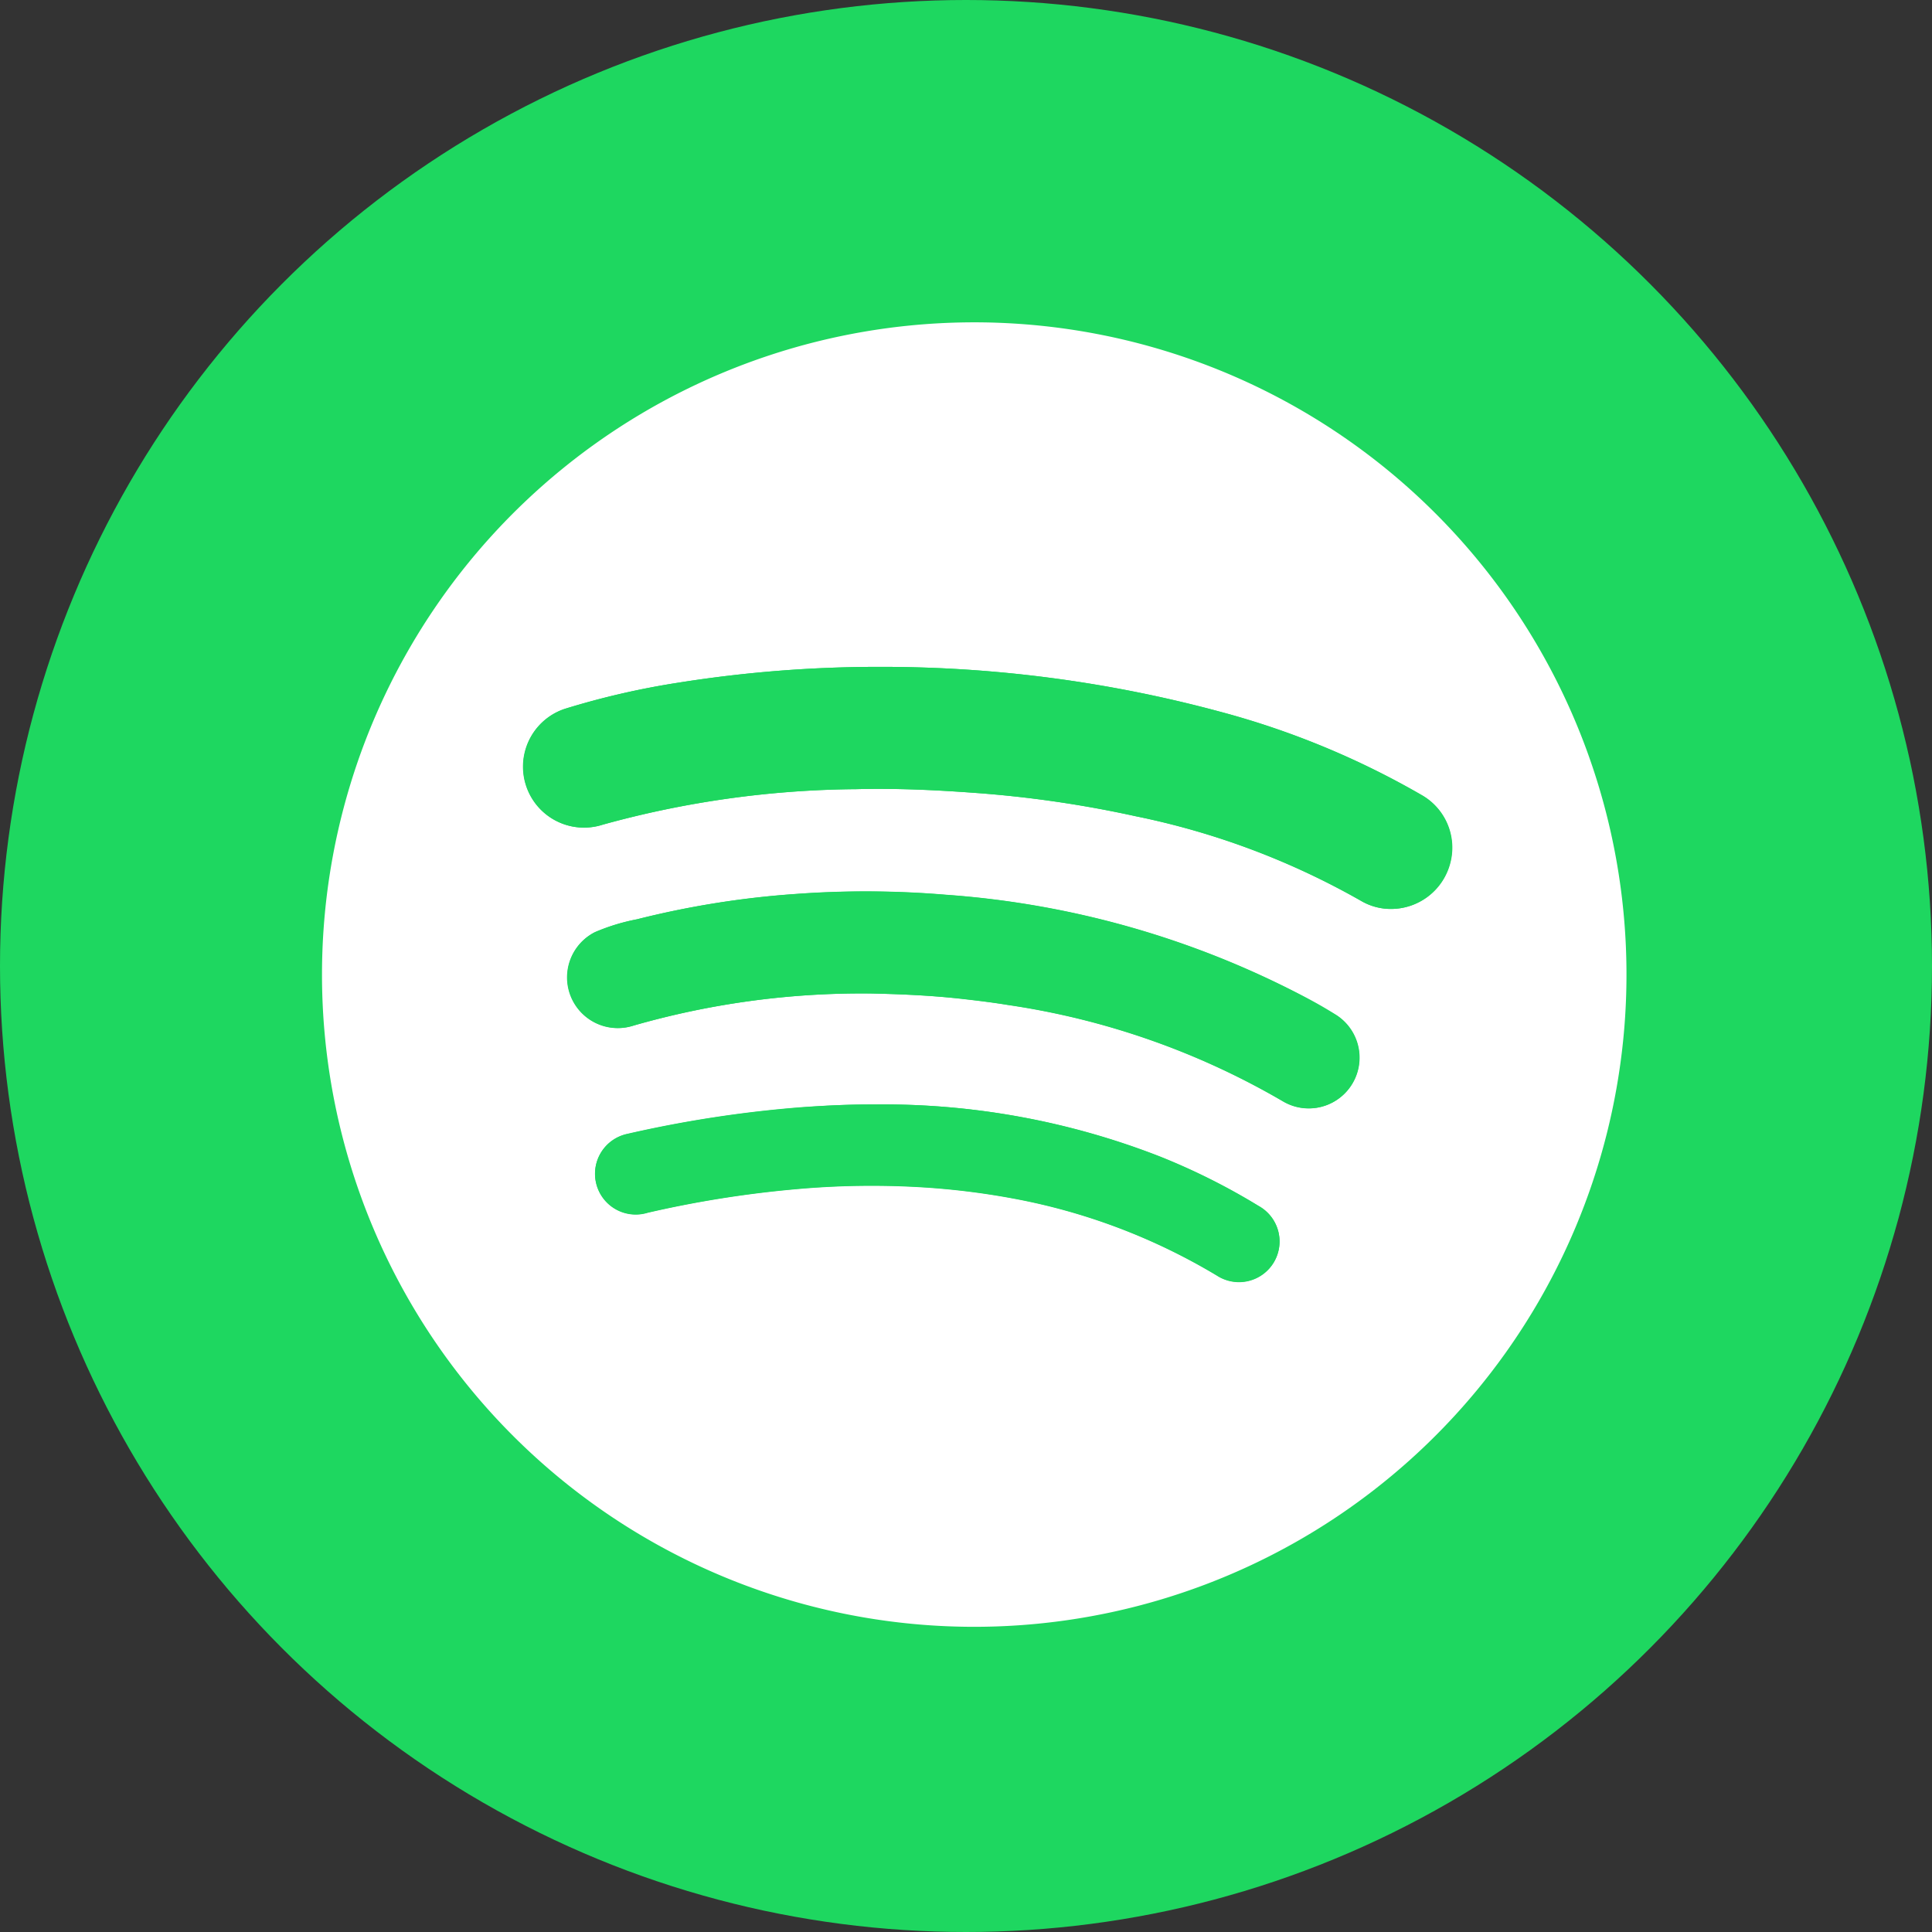
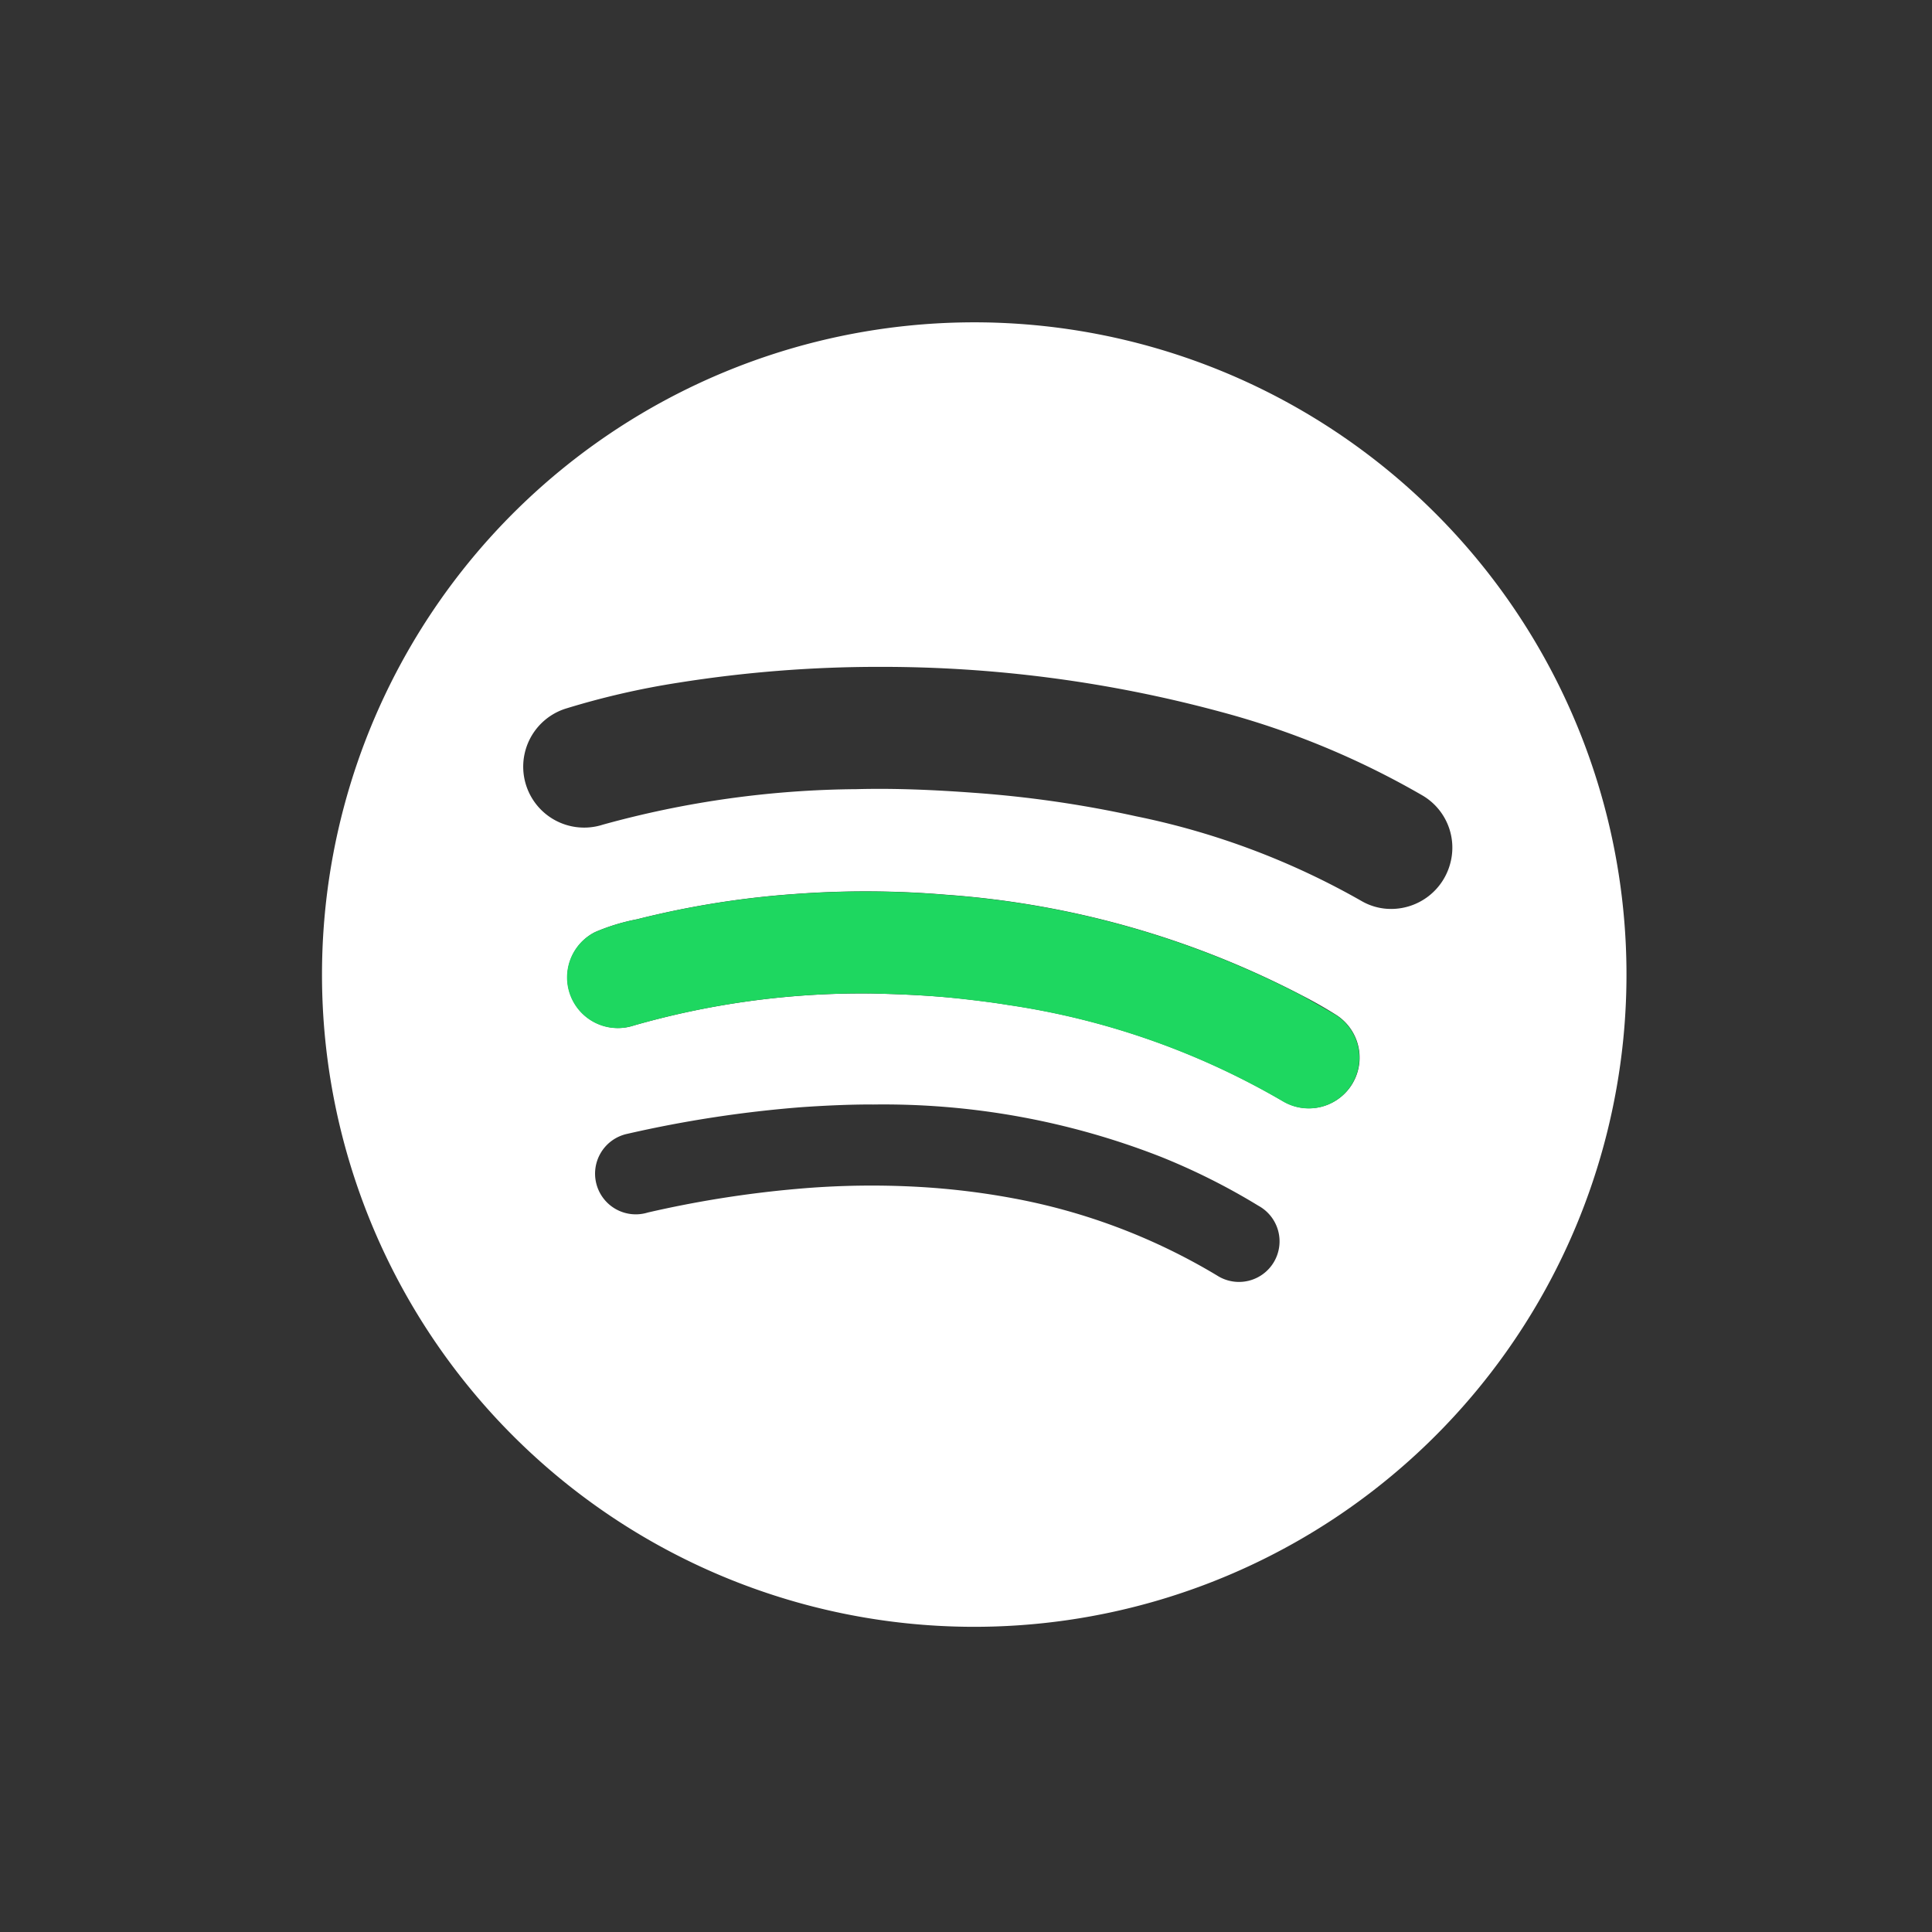
<svg xmlns="http://www.w3.org/2000/svg" width="30" height="30" viewBox="0 0 30 30">
  <rect x="0" y="0" width="30" height="30" fill="#333333" stroke="none" />
  <g id="spotify-logo" transform="translate(2443.001 -6553)">
-     <circle id="Ellipse_16" data-name="Ellipse 16" cx="15" cy="15" r="15" transform="translate(-2443.001 6553)" fill="#1ed760" />
    <g id="Group_1260" data-name="Group 1260" transform="translate(-2438.001 6558)">
      <path id="Path_732" data-name="Path 732" d="M1132.22,10.122a10.128,10.128,0,1,1,10.08,10.139,10.127,10.127,0,0,1-10.08-10.139Zm8.656-4.767a19.8,19.8,0,0,0-3.117.245,12.392,12.392,0,0,0-1.76.405.945.945,0,0,0,.583,1.8,15.17,15.17,0,0,1,3.938-.551c.611-.016,1.221.012,1.831.057a17.492,17.492,0,0,1,2.509.364,11.83,11.83,0,0,1,3.5,1.315.914.914,0,0,0,.462.124.95.95,0,0,0,.918-.709.939.939,0,0,0-.444-1.06,12.877,12.877,0,0,0-3.115-1.29,20.169,20.169,0,0,0-5.3-.7Zm-.161,5.071c.431.009.952.028,1.47.086.231.026.461.055.69.092a11.882,11.882,0,0,1,4.276,1.5.787.787,0,0,0,.82-1.343c-.171-.108-.347-.208-.526-.3a14.116,14.116,0,0,0-5.537-1.568,14.893,14.893,0,0,0-2.348-.011,14,14,0,0,0-2.447.392,3.155,3.155,0,0,0-.653.2.787.787,0,0,0,.6,1.45A12.849,12.849,0,0,1,1140.715,10.427Zm.053,1.724c-.371,0-.741.017-1.112.043a18.613,18.613,0,0,0-2.695.413.632.632,0,1,0,.318,1.222,16.856,16.856,0,0,1,2.305-.366,13.1,13.1,0,0,1,1.921-.031,11.573,11.573,0,0,1,1.437.174,9.5,9.5,0,0,1,3.175,1.2.63.63,0,1,0,.644-1.082,10.148,10.148,0,0,0-1.525-.764A11.8,11.8,0,0,0,1140.768,12.151Z" transform="translate(-1132.22 0)" fill="#fff" />
      <g id="Group_1259" data-name="Group 1259" transform="translate(3.131 5.355)">
-         <path id="Path_733" data-name="Path 733" d="M1207.671,119.59a20.15,20.15,0,0,1,5.3.7,12.874,12.874,0,0,1,3.115,1.29.94.94,0,0,1,.444,1.06.95.95,0,0,1-.918.709.911.911,0,0,1-.462-.124,11.835,11.835,0,0,0-3.5-1.315,17.494,17.494,0,0,0-2.509-.364c-.61-.045-1.22-.072-1.831-.057a15.17,15.17,0,0,0-3.937.551.945.945,0,0,1-.583-1.8,12.392,12.392,0,0,1,1.76-.405,19.8,19.8,0,0,1,3.117-.245Z" transform="translate(-1202.146 -119.59)" fill="#1ed760" />
        <path id="Path_734" data-name="Path 734" d="M1222.142,199.066a12.852,12.852,0,0,0-3.66.5.787.787,0,0,1-.6-1.45,3.155,3.155,0,0,1,.653-.2,14.033,14.033,0,0,1,2.448-.392,14.89,14.89,0,0,1,2.348.011,14.1,14.1,0,0,1,5.537,1.568c.178.1.355.2.526.3a.787.787,0,0,1-.82,1.343,11.883,11.883,0,0,0-4.276-1.5c-.229-.038-.459-.066-.69-.092C1223.094,199.094,1222.573,199.075,1222.142,199.066Z" transform="translate(-1216.778 -193.995)" fill="#1ed760" />
-         <path id="Path_735" data-name="Path 735" d="M1231.184,271.358a11.8,11.8,0,0,1,4.469.813,10.151,10.151,0,0,1,1.525.764.63.63,0,1,1-.644,1.082,9.495,9.495,0,0,0-3.176-1.2,11.561,11.561,0,0,0-1.437-.174,13.036,13.036,0,0,0-1.921.031,16.8,16.8,0,0,0-2.305.366.632.632,0,1,1-.318-1.222,18.56,18.56,0,0,1,2.695-.413C1230.442,271.375,1230.813,271.357,1231.184,271.358Z" transform="translate(-1225.768 -264.563)" fill="#1ed760" />
      </g>
    </g>
  </g>
</svg>